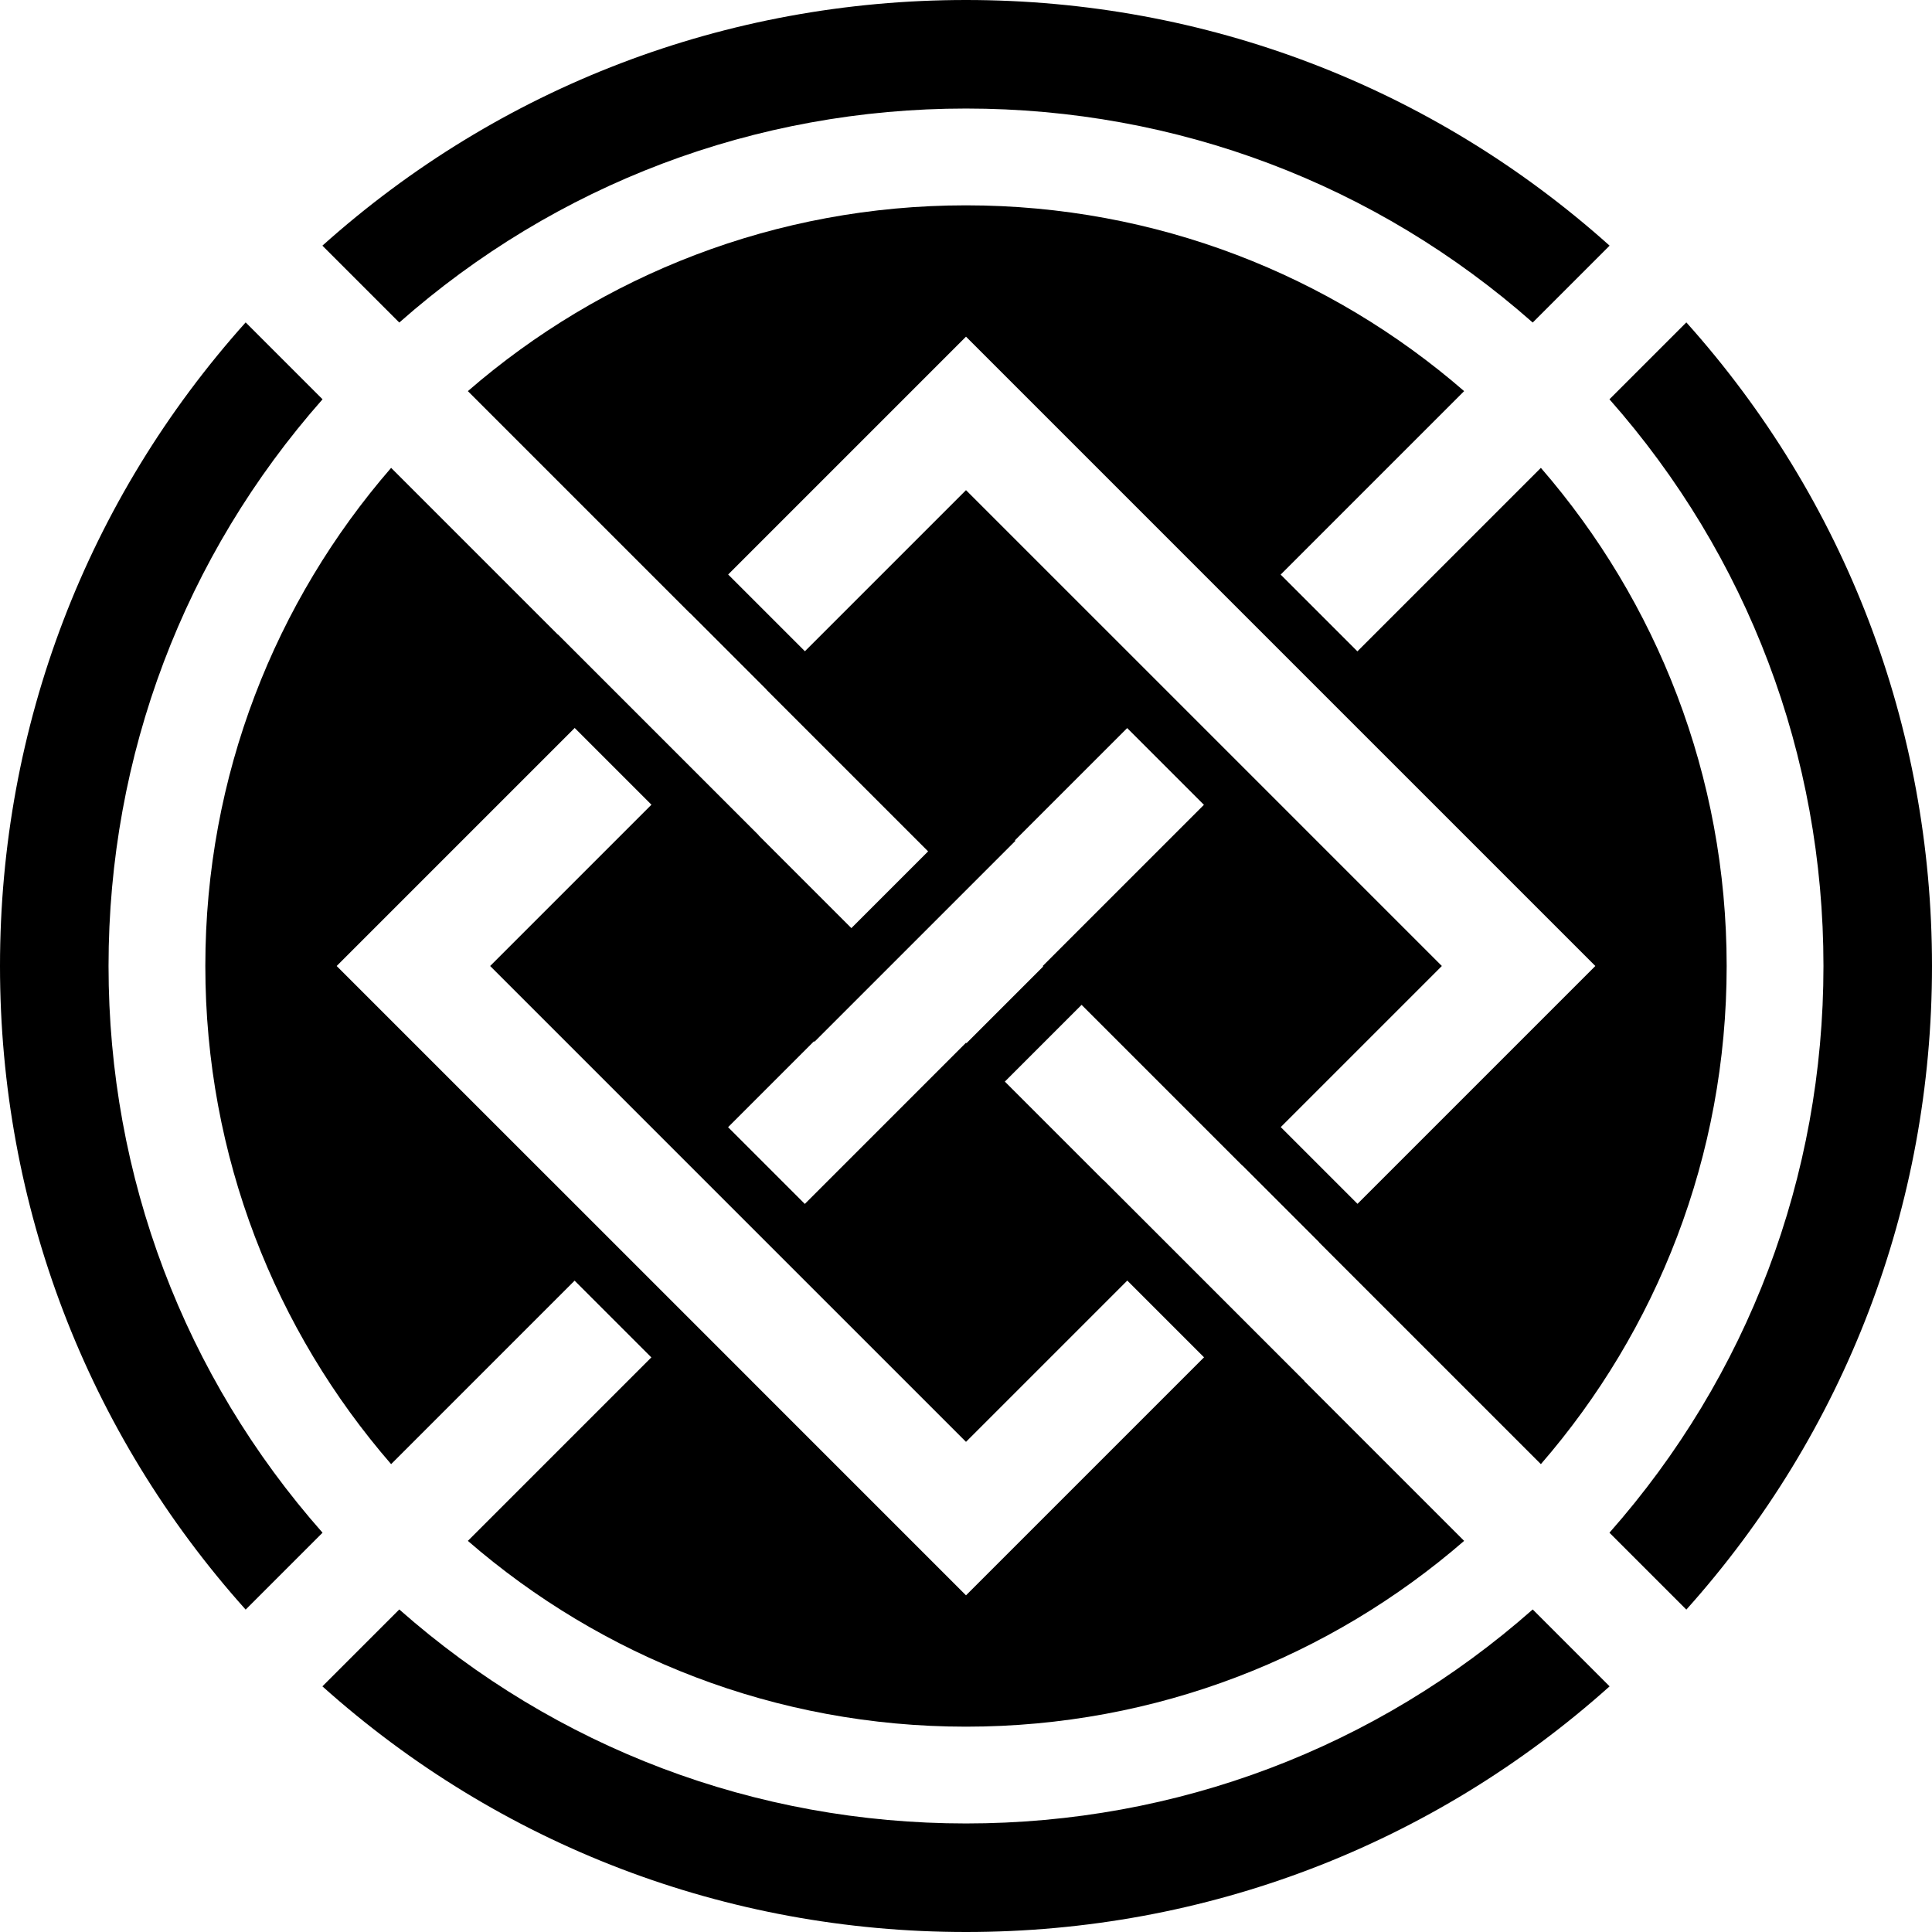
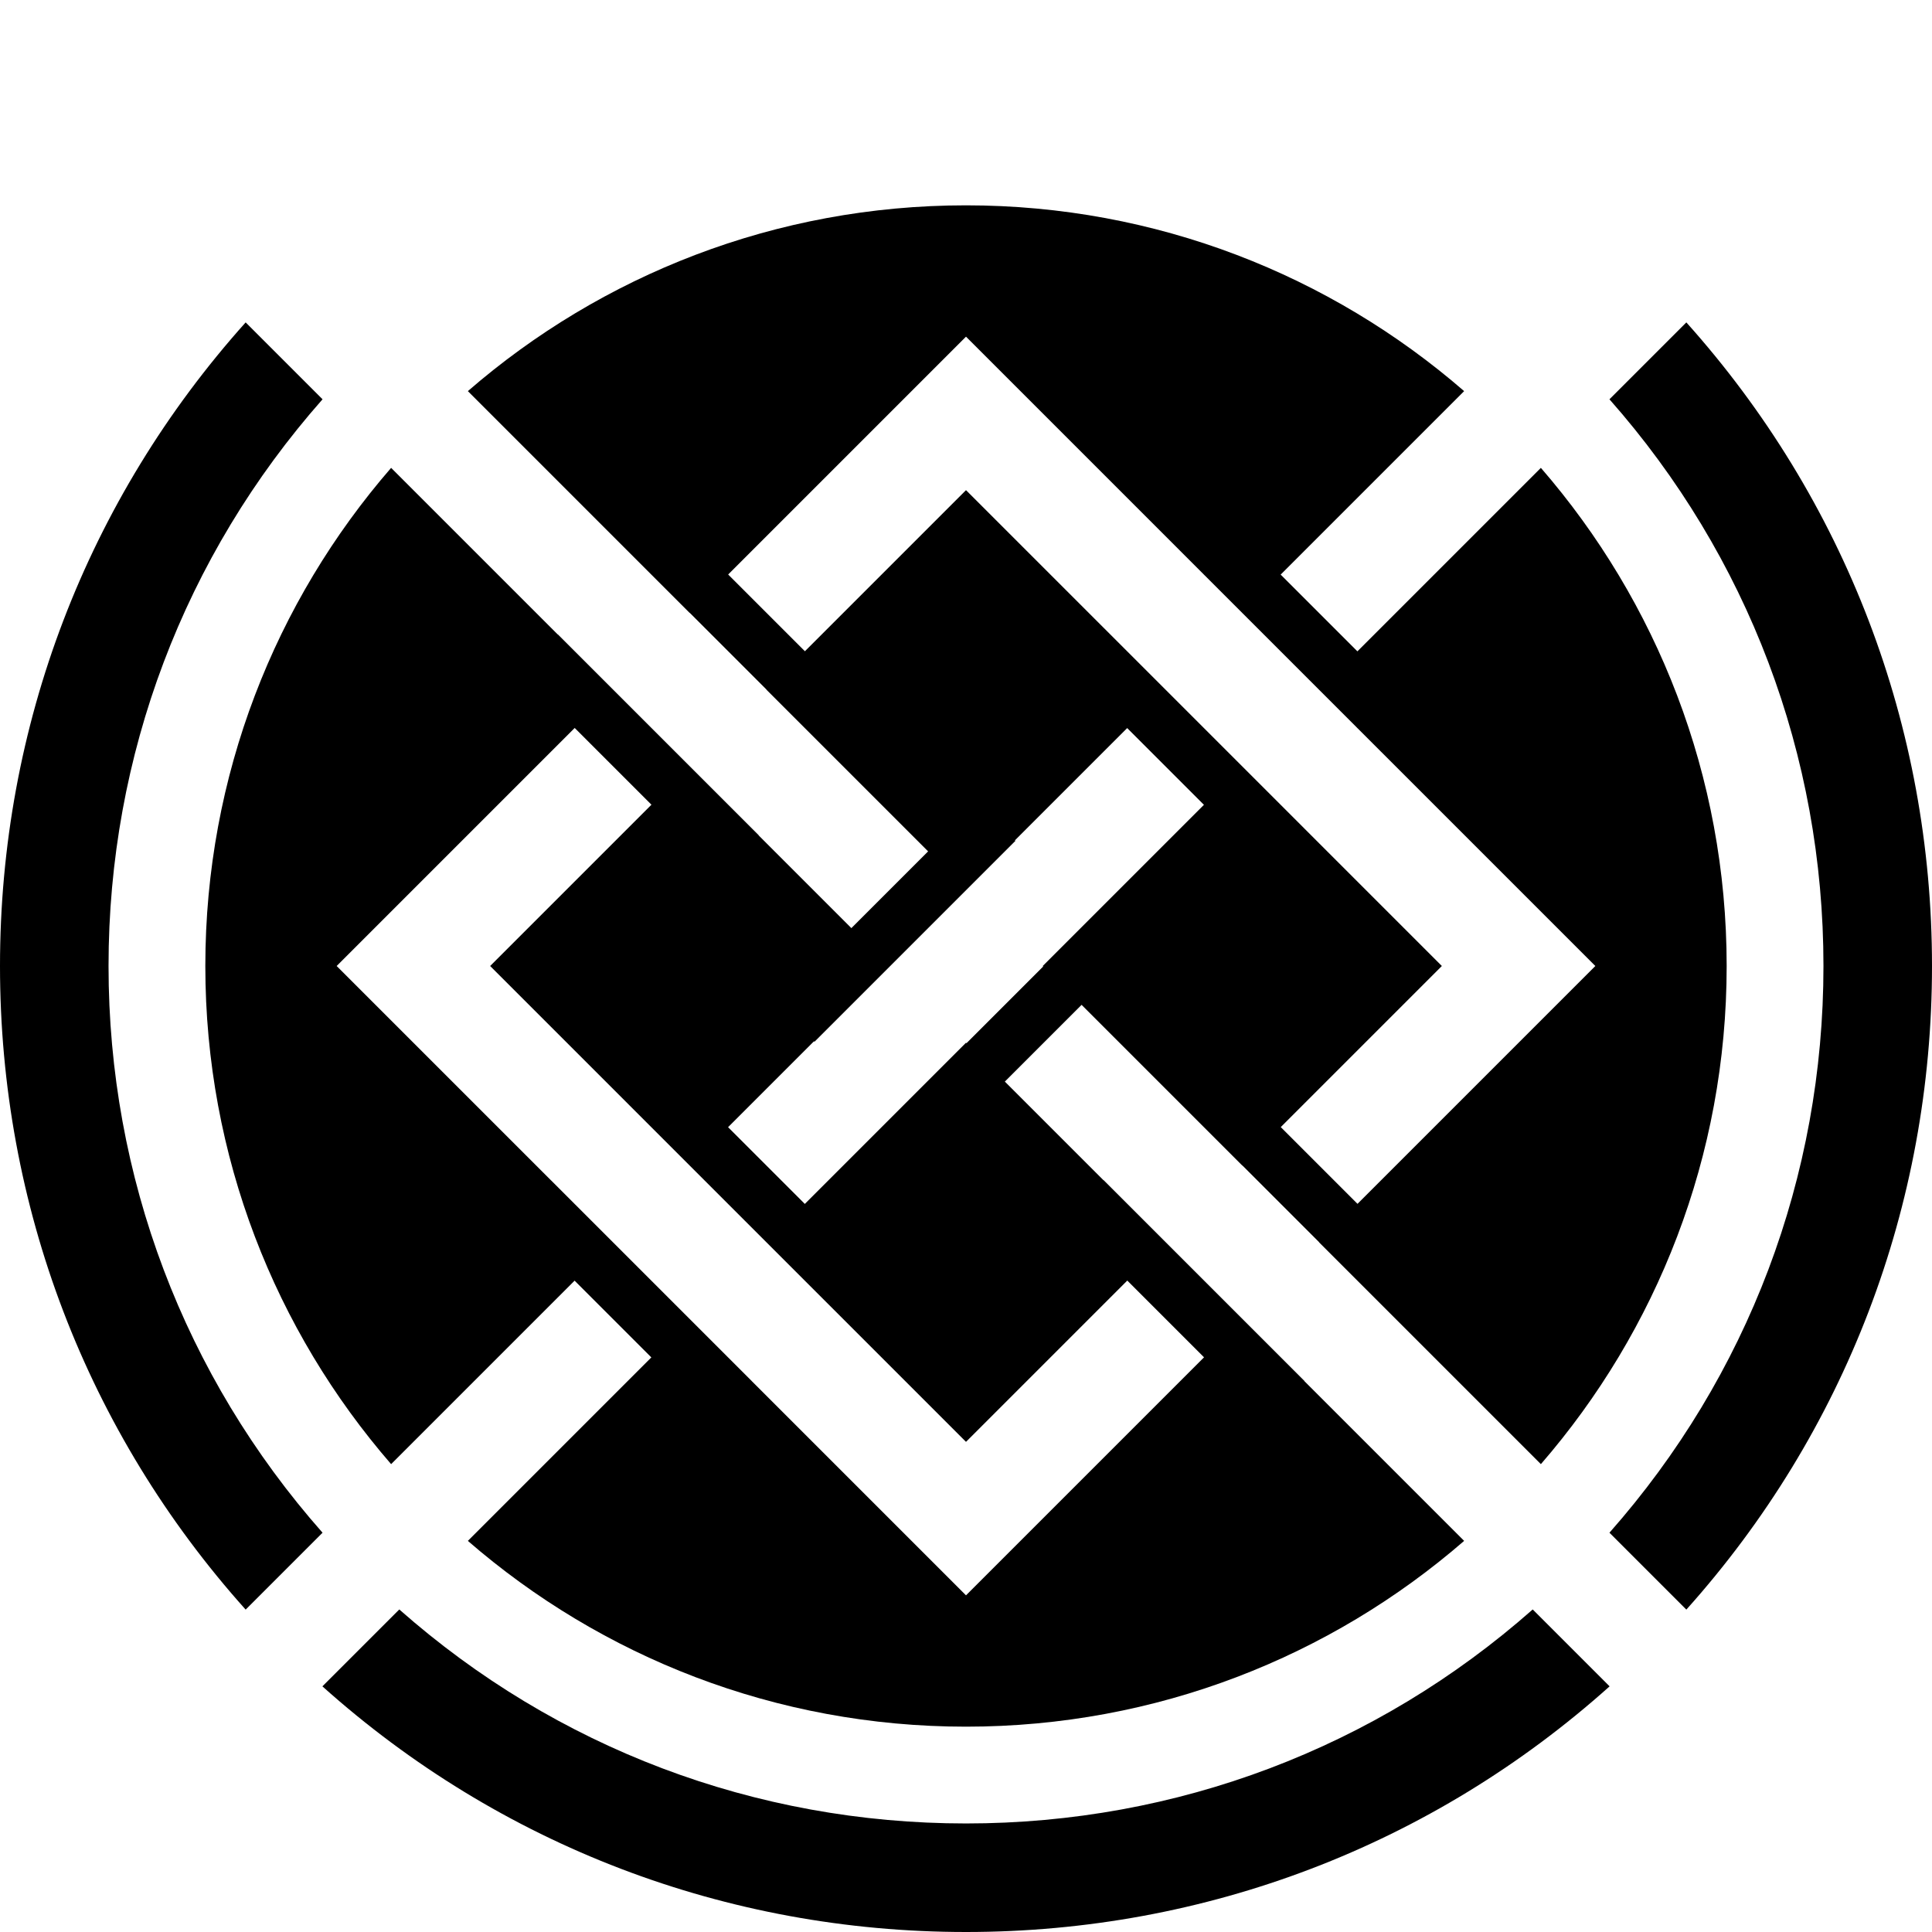
<svg xmlns="http://www.w3.org/2000/svg" version="1.2" baseProfile="tiny" id="Layer_1" x="0px" y="0px" viewBox="0 0 720 720" overflow="visible" xml:space="preserve">
  <circle display="none" fill="#FFFFFF" cx="360" cy="360" r="360" />
  <g>
    <g>
      <path fill="none" d="M360,76.521c71.001,0,135.905,26.104,185.64,69.237l25.557-25.557    C512.812,68.639,438.577,40.449,360,40.449c-78.578,0-152.811,28.19-211.196,79.753l25.557,25.557    C224.095,102.626,288.999,76.521,360,76.521z" />
      <path fill="none" d="M76.521,360c0-71.001,26.104-135.905,69.237-185.64l-25.557-25.557    c-51.562,58.385-79.753,132.619-79.753,211.196c0,78.577,28.19,152.812,79.753,211.196l25.556-25.557    C102.626,495.905,76.521,431.001,76.521,360z" />
-       <path fill="none" d="M599.798,148.804l-25.556,25.556c43.133,49.735,69.237,114.638,69.237,185.64    c0,71.001-26.104,135.905-69.237,185.64l25.556,25.556c51.563-58.384,79.753-132.619,79.753-211.196    C679.551,281.422,651.361,207.189,599.798,148.804z" />
      <path fill="none" d="M360,643.479c-71.001,0-135.905-26.104-185.64-69.237l-25.556,25.556    C207.189,651.361,281.422,679.551,360,679.551c78.577,0,152.812-28.19,211.196-79.753l-25.556-25.556    C495.905,617.374,431.001,643.479,360,643.479z" />
      <path d="M679.551,360c0,78.577-28.19,152.812-79.753,211.196l28.655,28.655    C687.626,533.788,720,449.386,720,360c0-89.387-32.374-173.787-91.548-239.851l-28.655,28.655    C651.361,207.189,679.551,281.422,679.551,360z" />
-       <path d="M360,40.449c78.577,0,152.812,28.19,211.196,79.753l28.655-28.655    C533.787,32.374,449.386-0,360-0c-89.386,0-173.787,32.375-239.85,91.548l28.654,28.654    C207.189,68.639,281.422,40.449,360,40.449z" />
      <path d="M40.449,360c0-78.578,28.19-152.811,79.753-211.196L91.548,120.15    C32.375,186.213,0,270.614,0,360c0,89.386,32.374,173.787,91.548,239.851l28.655-28.655    C68.64,512.812,40.449,438.577,40.449,360z" />
      <path d="M360,679.551c-78.578,0-152.811-28.19-211.196-79.753l-28.655,28.655    C186.213,687.626,270.613,720,360,720c89.386,0,173.788-32.374,239.851-91.547l-28.655-28.655    C512.812,651.361,438.577,679.551,360,679.551z" />
    </g>
    <g>
      <polygon fill="none" points="308.772,486.106 308.768,486.11 233.891,411.232 233.895,411.228     182.668,360 242.774,299.894 214.172,271.291 125.463,360 205.293,439.83 205.298,439.825     280.175,514.703 280.171,514.708 360,594.537 448.708,505.829 420.107,477.227 360,537.334   " />
-       <polygon fill="none" points="448.671,299.931 420.069,271.329 378.23,313.169 378.413,313.353     303.536,388.23 303.352,388.046 271.329,420.069 299.931,448.671 360,388.602 360.176,388.777     388.777,360.175 388.602,360   " />
-       <polygon fill="none" points="594.537,360 514.708,280.171 514.703,280.175 439.825,205.298     439.83,205.293 360,125.463 271.366,214.097 299.969,242.699 360,182.668 411.228,233.895     411.232,233.891 486.11,308.768 486.106,308.772 537.334,360 477.302,420.032 505.903,448.634   " />
      <path d="M574.241,545.64c43.133-49.735,69.237-114.638,69.237-185.64    c0-71.001-26.104-135.905-69.237-185.64l-68.376,68.376l-28.602-28.602l68.376-68.376    C495.905,102.626,431.001,76.521,360,76.521s-135.905,26.104-185.64,69.237l82.672,82.672l0.033-0.033    l28.602,28.602l-0.033,0.033l60.248,60.248L317.281,345.883l-34.562-34.562l0.042-0.042l-74.878-74.878    l-0.042,0.042l-62.084-62.083c-43.133,49.735-69.237,114.638-69.237,185.64    c0,71.001,26.104,135.905,69.237,185.64l68.376-68.376l28.602,28.602l-68.376,68.376    C224.095,617.374,288.999,643.479,360,643.479s135.905-26.104,185.64-69.237l-59.534-59.534    l0.042-0.042l-74.878-74.878l-0.042,0.042l-36.752-36.752l28.602-28.602l59.89,59.89l0.033-0.033    l28.602,28.602l-0.033,0.033L574.241,545.64z M420.107,477.227l28.602,28.602L360,594.537    l-79.829-79.829l0.005-0.005l-74.878-74.878l-0.005,0.005l-79.83-79.83l88.708-88.708    l28.602,28.602l-60.106,60.106l51.228,51.228l-0.004,0.004l74.878,74.878l0.004-0.004L360,537.334    L420.107,477.227z M360.176,388.777L360,388.602l-60.069,60.069L271.329,420.069l32.023-32.023    l0.184,0.184l74.878-74.878l-0.184-0.184l41.839-41.839l28.602,28.602l-60.069,60.069l0.176,0.175    L360.176,388.777z M477.302,420.032l60.032-60.032l-51.228-51.228l0.004-0.004l-74.878-74.878    l-0.004,0.004L360,182.668l-60.031,60.031l-28.602-28.602L360,125.463l79.83,79.83l-0.005,0.005    l74.878,74.878l0.005-0.005l79.829,79.829l-88.634,88.634L477.302,420.032z" />
    </g>
  </g>
</svg>